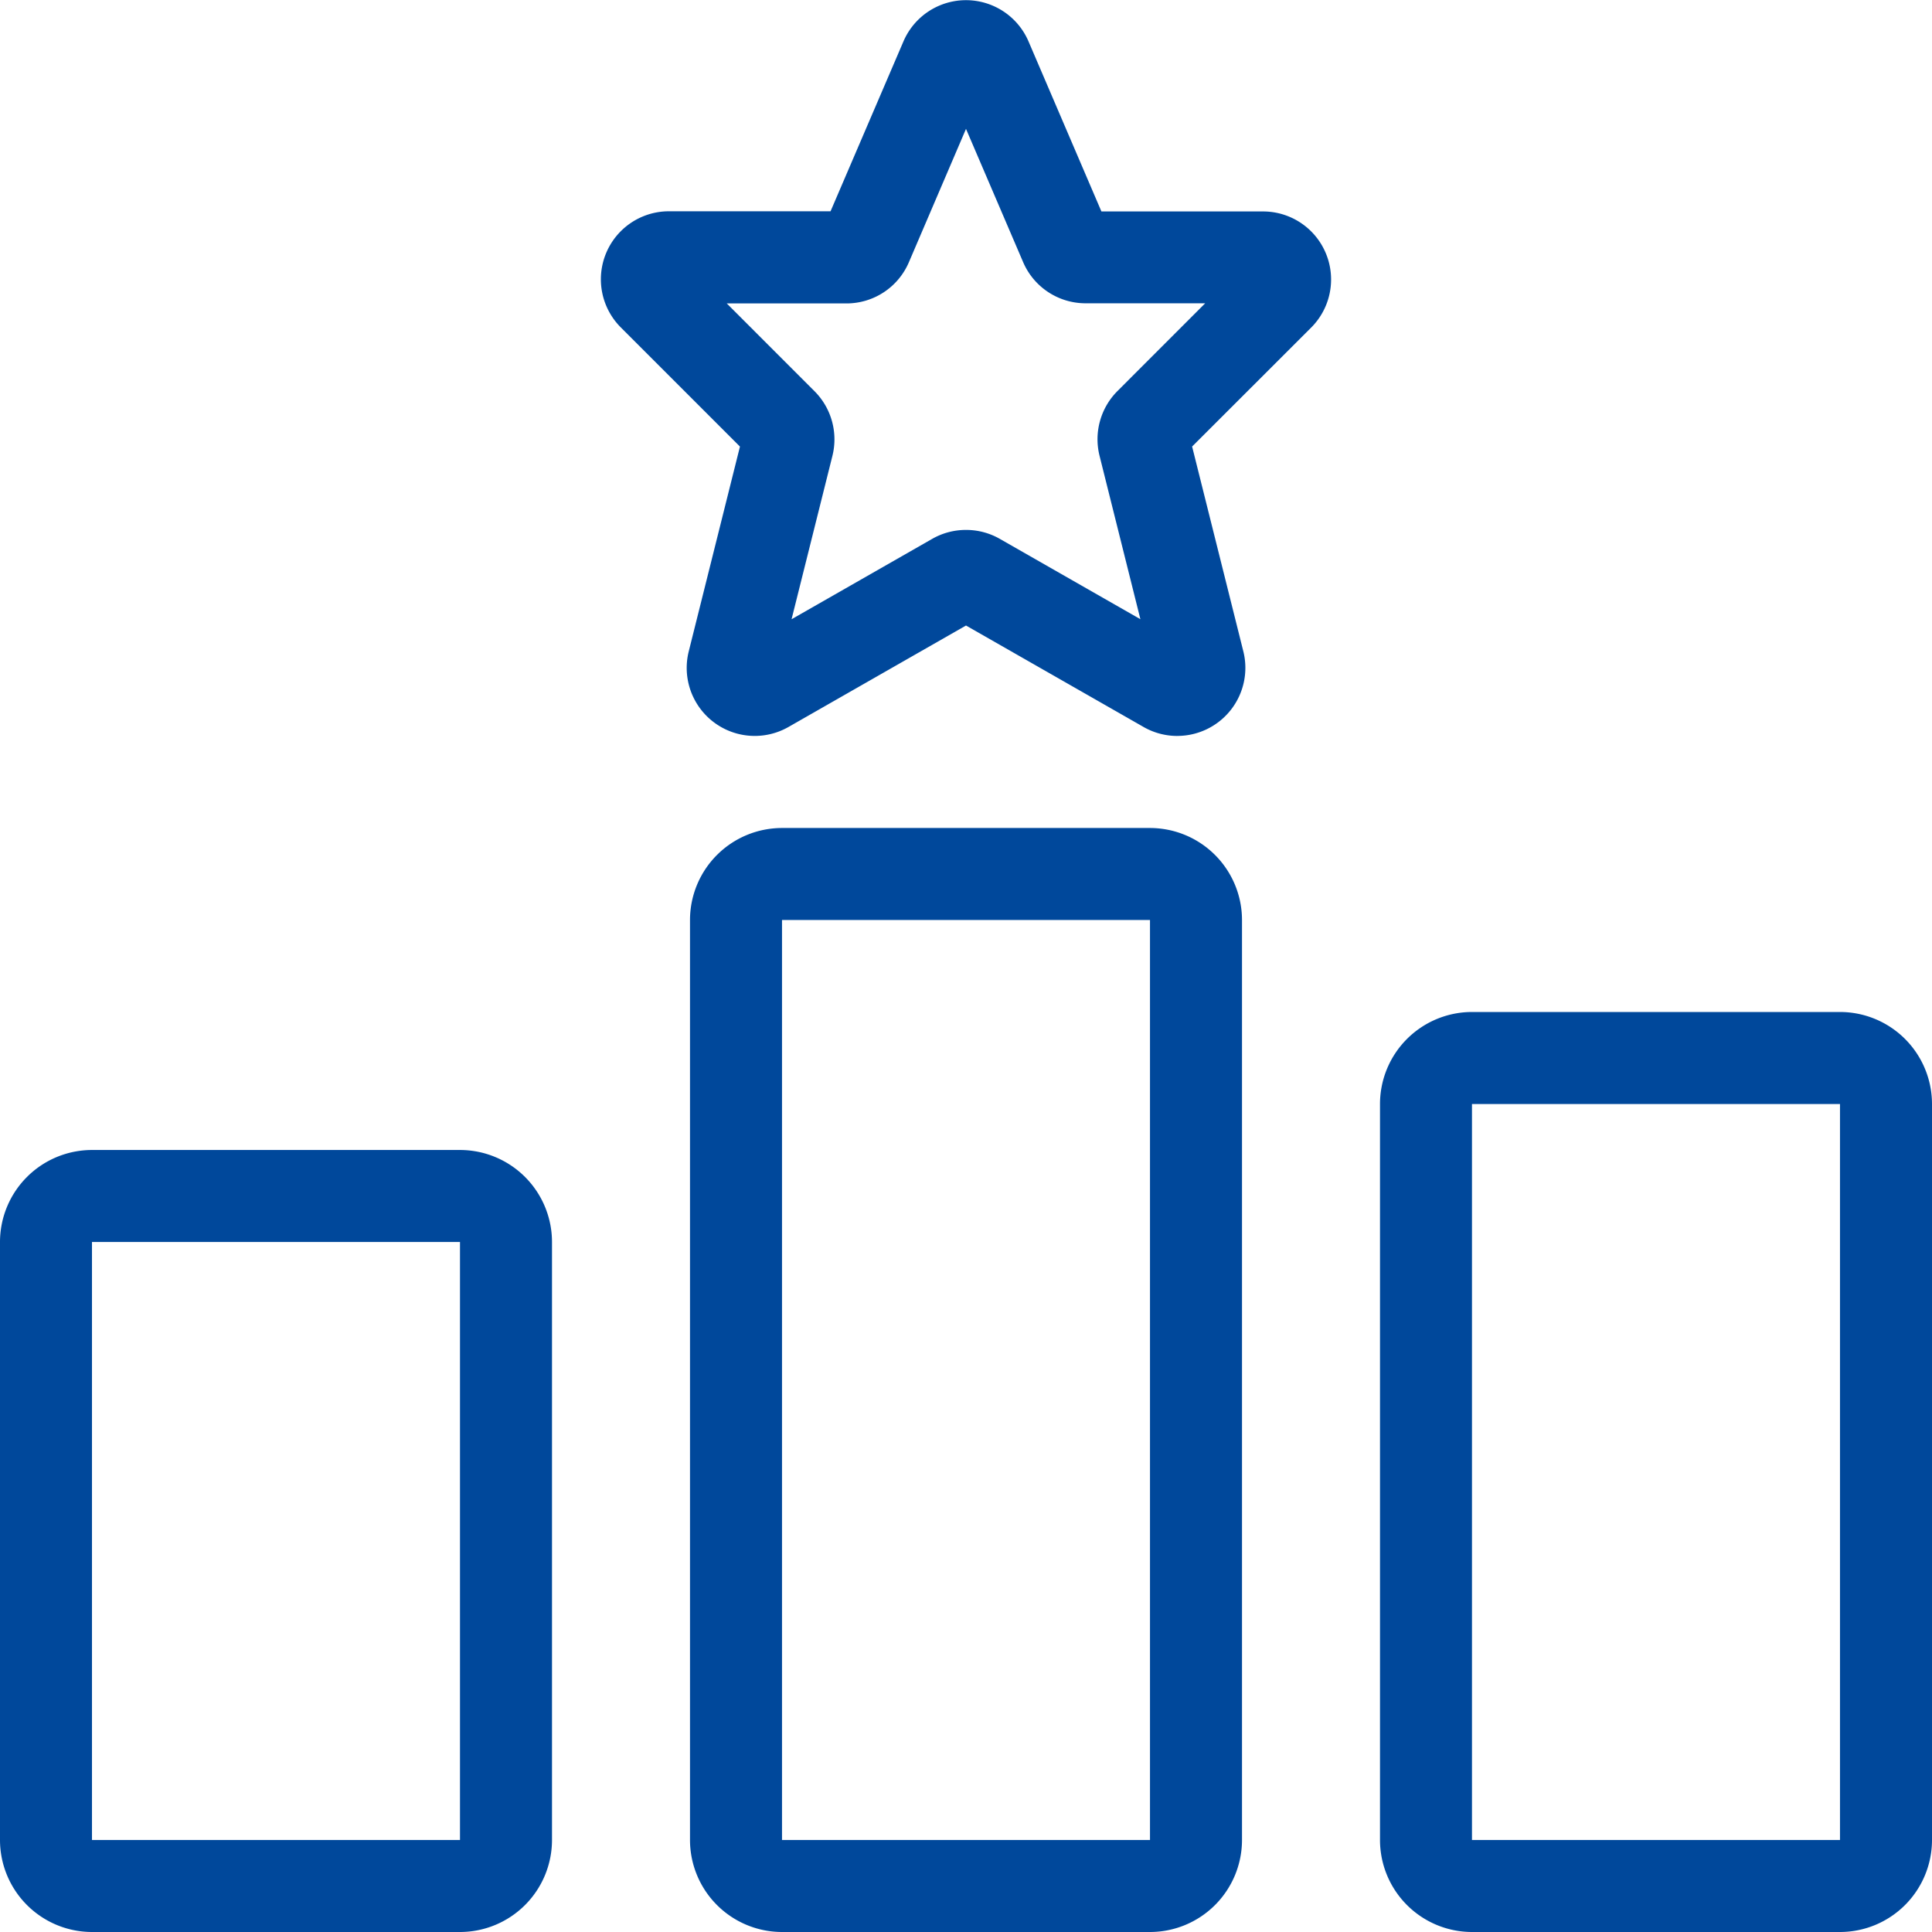
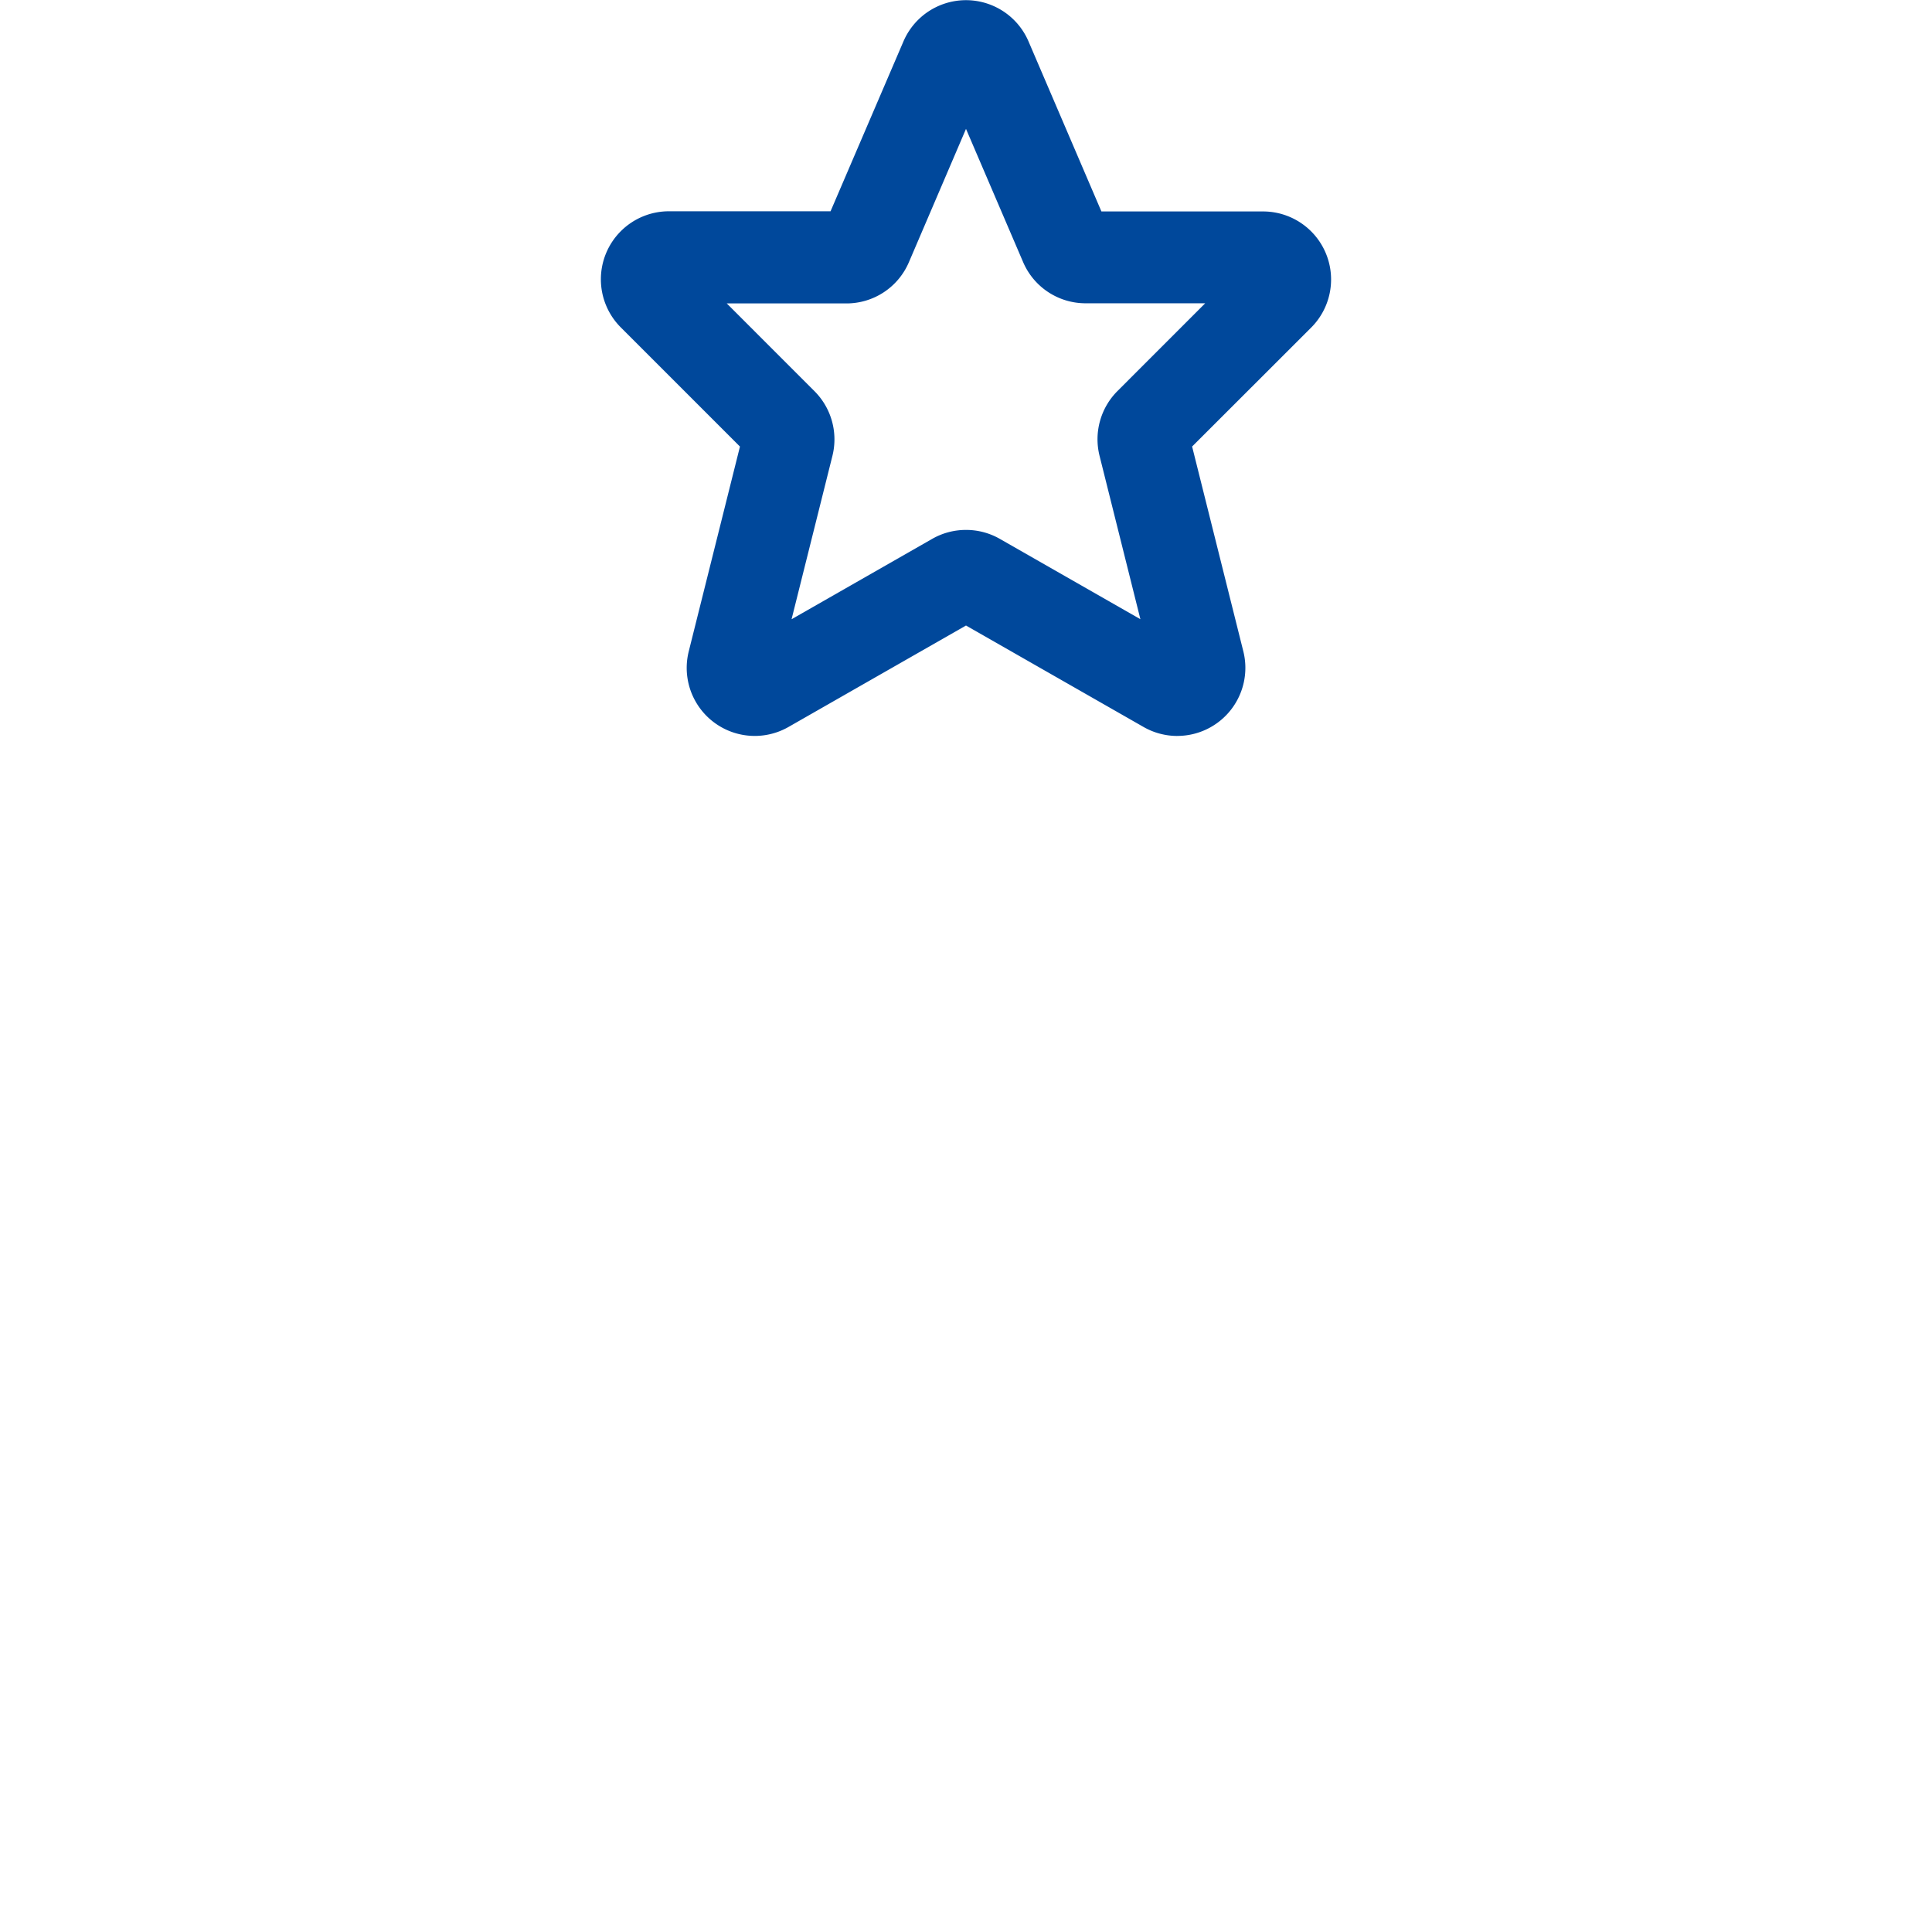
<svg xmlns="http://www.w3.org/2000/svg" width="56" height="56" viewBox="0 0 56 56">
  <g id="podium" transform="translate(-3 -3)">
    <g id="Group_118237" data-name="Group 118237" transform="translate(3 27)">
-       <path id="Path_91168" data-name="Path 91168" d="M46.333,51.667H35.667A2.669,2.669,0,0,1,33,49V27.667A2.669,2.669,0,0,1,35.667,25H46.333A2.669,2.669,0,0,1,49,27.667V49a2.669,2.669,0,0,1-2.667,2.667Zm-10.667-24V49H46.333V27.667Z" transform="translate(7 -19.667)" fill="#00489B" />
-       <path id="Path_91169" data-name="Path 91169" d="M31.333,53H20.667A2.669,2.669,0,0,1,18,50.333V23.667A2.669,2.669,0,0,1,20.667,21H31.333A2.669,2.669,0,0,1,34,23.667V50.333A2.669,2.669,0,0,1,31.333,53ZM20.667,23.667V50.333H31.333V23.667Z" transform="translate(2 -21)" fill="#00489B" />
-       <path id="Path_91170" data-name="Path 91170" d="M16.333,50.667H5.667A2.669,2.669,0,0,1,3,48V30.667A2.669,2.669,0,0,1,5.667,28H16.333A2.669,2.669,0,0,1,19,30.667V48A2.669,2.669,0,0,1,16.333,50.667Zm-10.667-20V48H16.333V30.667Z" transform="translate(-3 -18.667)" fill="#00489B" />
-     </g>
+       </g>
    <path id="Path_91171" data-name="Path 91171" d="M32.77,24.332a1.971,1.971,0,0,1-.977-.26l-5.147-2.941L21.5,24.072a1.972,1.972,0,0,1-2.891-2.189l1.485-5.939L16.64,12.49a1.972,1.972,0,0,1,1.394-3.366h4.686L24.833,4.2a1.972,1.972,0,0,1,3.625,0l2.113,4.929h4.686a1.972,1.972,0,0,1,1.393,3.367L33.2,15.943l1.485,5.938a1.973,1.973,0,0,1-1.913,2.45ZM26.646,18.36a1.969,1.969,0,0,1,.978.258l4.077,2.33-1.185-4.74a1.978,1.978,0,0,1,.521-1.874l2.542-2.543H30.112a1.969,1.969,0,0,1-1.813-1.2L26.646,6.736,24.991,10.6a1.967,1.967,0,0,1-1.812,1.195H19.712l2.544,2.545a1.977,1.977,0,0,1,.518,1.874L21.59,20.949l4.077-2.33a1.969,1.969,0,0,1,.978-.259Zm-6.275-2.139,0,0Zm12.551,0,0,0ZM22.54,9.546v0Zm8.21,0v0Z" transform="translate(4.354 0)" fill="#00489B" />
  </g>
</svg>